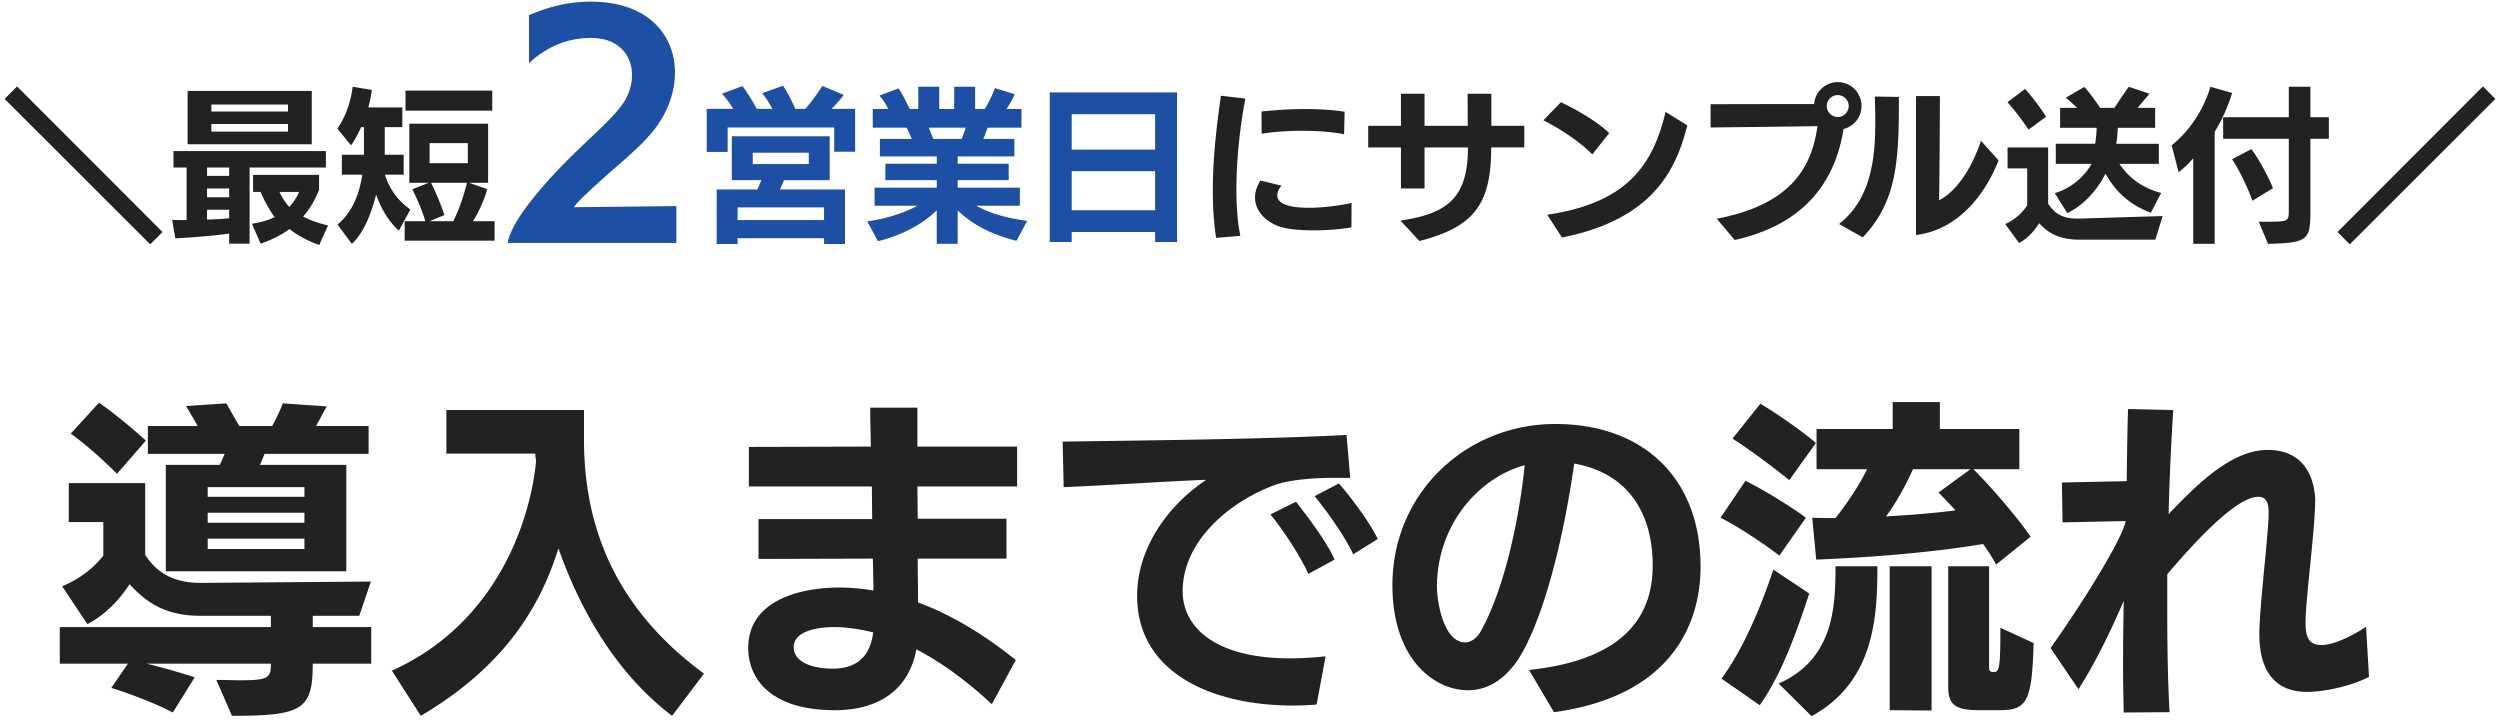
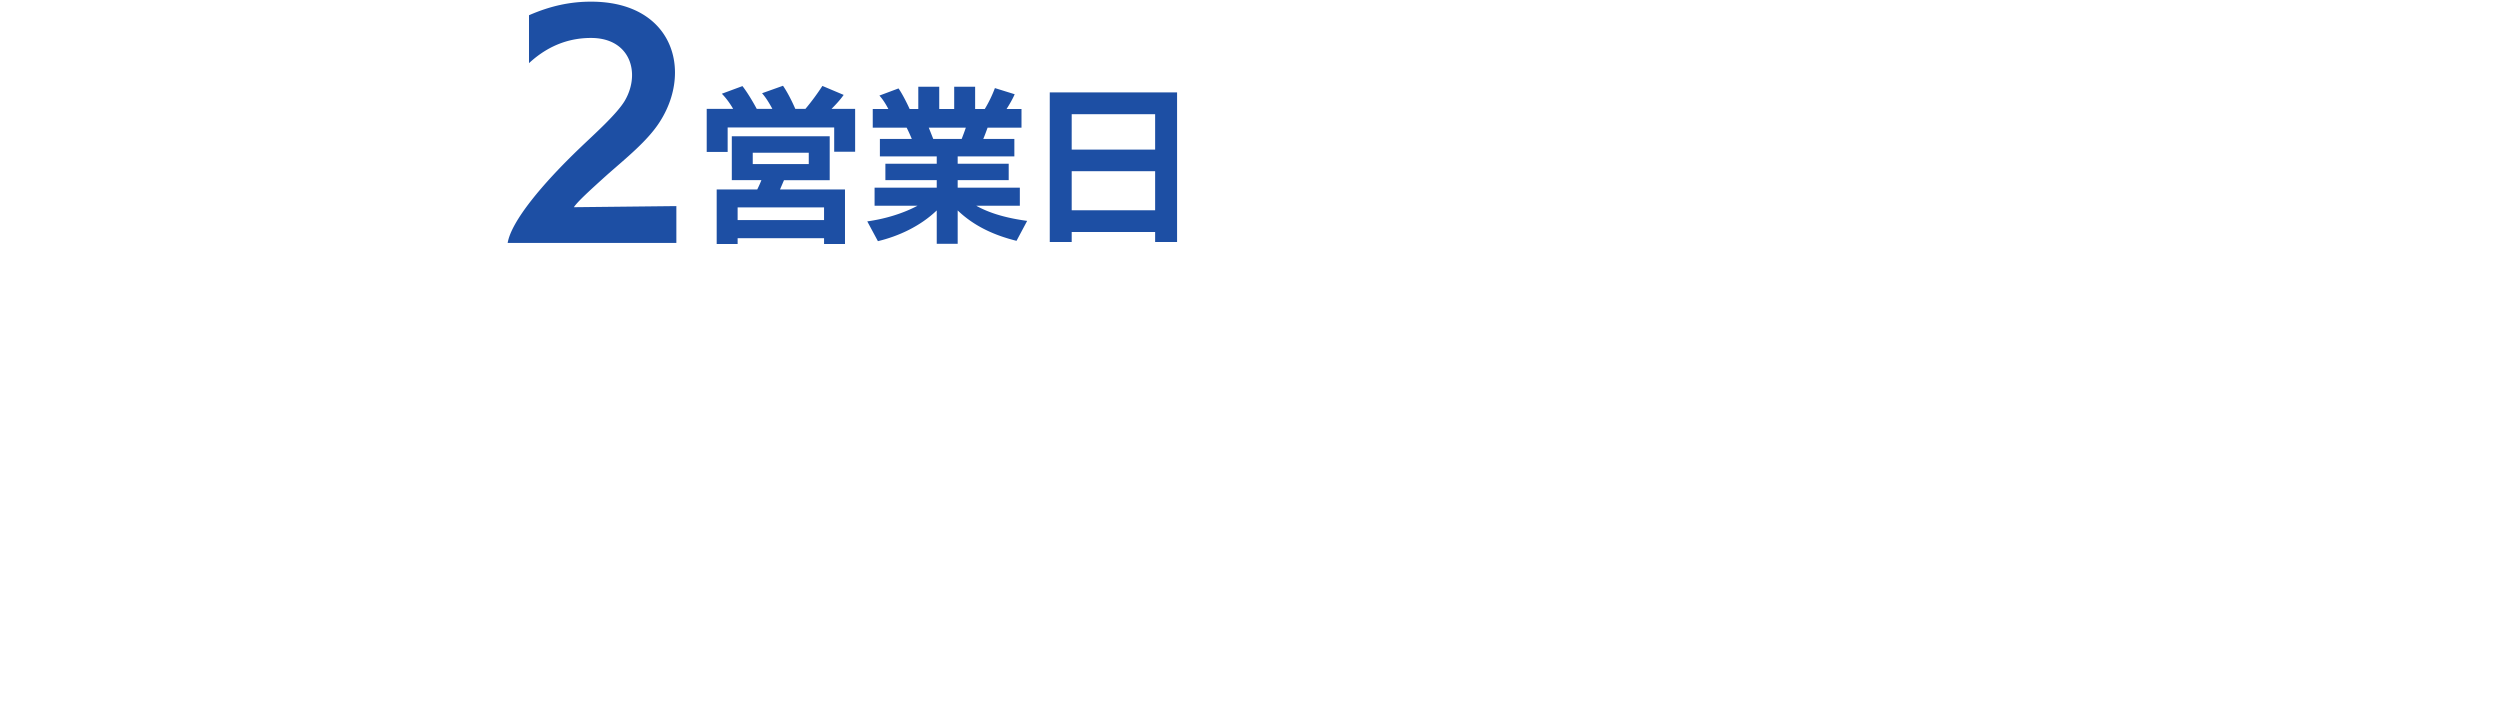
<svg xmlns="http://www.w3.org/2000/svg" width="361" height="104" fill="none">
-   <path d="M341.656 90.504l.432 7.247c-2.928 1.44-6.576 2.16-9.024 2.16-5.088-.047-6.816-3.695-6.816-8.352 0-3.888 1.344-14.543 1.344-17.52 0-1.055-.144-2.303-1.488-2.303-3.36 0-9.744 7.2-13.152 11.183v4.225c0 5.375.048 10.8.336 15.695l-6.624.048c-.048-2.256-.096-4.56-.096-7.008 0-2.976.048-6.047.096-9.12-1.824 4.272-4.032 8.832-6.528 12.769l-4.032-5.953c5.184-7.344 10.368-15.84 10.848-18.335l-9.12.192-.096-5.76 9.36-.192c.048-3.937.096-7.489.192-10.417l6.528.145c-.24 3.791-.528 9.072-.672 15.023 3.552-3.647 8.784-9.263 14.304-9.263 6.24 0 6.864 5.567 6.864 7.391-.048 4.416-1.392 14.209-1.392 17.569 0 1.92.384 3.216 2.304 3.216s4.896-1.585 6.432-2.64zm-48.432-13.008l-4.992 4.032c-.528-1.008-1.152-1.968-1.872-2.976-8.016 1.344-17.088 1.968-24.096 2.256l-.576-6.048c1.056.048 2.16.048 3.36.048 1.536-1.968 3.264-4.416 4.56-7.056h-7.296v-5.808h10.992v-3.888h6.816v3.888h11.472v5.808h-6.624c3.408 3.456 6.624 7.392 8.256 9.744zm-4.464 25.056h-2.832c-3.216 0-4.608-.528-4.608-3.312V81.768h5.904v14.688c0 .384.144.576.576.576h.192c.72 0 .864-.864.864-6.384l4.8 2.208c-.24 8.352-.912 9.696-4.896 9.696zm-27.168.864l-4.752-4.704c7.824-3.504 8.208-10.752 8.208-16.944h6.048c0 7.2-.384 16.656-9.504 21.648zm17.328-.816l-6.048-.048V81.768h6.048V102.6zm-24.816-.768l-5.52-3.84c2.736-3.696 5.28-9.168 7.488-15.744l5.184 3.456c-1.824 5.568-3.984 11.664-7.152 16.128zm6.672-27.072l-3.84 5.472c-2.016-1.584-6.144-4.32-8.496-5.472l3.6-5.328c2.496 1.2 6.768 3.84 8.736 5.328zm1.44-10.8l-3.84 5.376c-2.544-2.064-5.856-4.512-8.208-6l4.032-5.04c3.024 1.824 6.336 4.224 8.016 5.664zm22.32 3.792h-8.304c-1.152 2.544-2.4 4.8-3.888 6.816 3.456-.192 6.96-.48 10.032-.864-.768-.864-1.632-1.728-2.448-2.592l4.608-3.36zm-60.144 35.088l-3.6-6.096c11.184-1.2 17.856-5.76 17.856-15.072 0-7.584-3.552-13.344-11.328-14.736-2.256 15.6-5.808 25.2-8.496 28.848-2.016 2.688-4.32 3.888-6.864 3.888-4.704 0-10.896-4.32-10.896-15.168 0-13.392 10.704-23.28 23.52-23.28 12.672 0 20.976 7.776 20.976 20.592 0 8.352-4.272 18.72-21.168 21.024zm-4.224-35.664c-6.72 1.824-12.672 8.688-12.672 17.568 0 2.16.96 8.016 4.08 8.016.912 0 1.728-.72 2.208-1.536 3.6-6.384 5.664-16.896 6.384-24.048zm-28.752 27.6l-1.296 6.96a41.598 41.598 0 01-3.456.144c-11.376 0-22.464-4.56-22.464-15.84 0-6.864 4.416-13.056 9.984-16.752-5.52.192-14.496.816-20.592 1.056l-.144-6.576c9.792-.144 29.472-.336 40.992-.96l.528 6.192h-2.496c-1.344 0-5.856.096-8.448 1.056-6.288 2.304-13.248 7.968-13.248 15.312 0 5.232 4.752 9.696 15.456 9.696 1.584 0 3.312-.096 5.184-.288zm1.296-13.968l-3.792 2.064c-1.2-2.736-3.984-6.816-5.472-8.592l3.696-1.824c1.2 1.536 4.416 5.664 5.568 8.352zm6.24-2.976L195.4 80.04c-1.152-2.544-3.888-6.336-5.568-8.4l3.504-1.824c1.488 1.68 4.368 5.424 5.616 8.016zM146.68 95.304l-3.456 6.384c-3.456-3.216-7.104-5.952-10.896-7.92-1.152 6.144-5.808 8.784-11.76 8.784-9.744 0-12.528-4.944-12.528-8.976 0-6.96 7.632-8.736 13.152-8.736 1.632 0 3.264.144 4.944.432l-.096-4.608-16.512.048v-5.76h16.416l-.048-4.704h-17.76v-5.712l17.616-.048c-.048-2.448-.096-4.464-.096-5.616h6.816v5.616h14.4v5.76h-14.4l.048 4.656h12.816v5.76H132.52c0 2.16.048 4.272.048 6.336 4.608 1.68 9.312 4.464 14.112 8.304zm-20.592-3.984c-1.152-.288-3.408-.768-5.664-.768-1.68 0-5.808.336-5.808 2.88 0 2.352 3.024 3.12 5.616 3.12 3.504 0 5.424-1.776 5.856-5.232zm-24.432 5.952l-4.608 6.096c-8.64-6.576-13.584-16.176-16.416-24.192-3.36 10.992-10.224 18.48-19.872 24.192l-4.176-6.528c14.784-6.624 19.968-21.12 20.832-30.336-.096-.384-.096-.72-.144-1.008H64.456v-6.288h19.872v4.224c0 12.816 4.608 24.48 17.328 33.84zm-48.048-1.441H45.16c0 6.624-1.44 7.536-11.664 7.536l-2.256-5.184c1.344 0 2.496.048 3.456.048 3.792 0 4.416-.288 4.416-2.16v-.24H21.16c2.16.528 4.56 1.2 6.96 1.968l-3.168 5.088c-1.968-1.056-5.76-2.592-8.88-3.552l2.4-3.504h-9.84v-5.28h30.48V88.92H28.888c-5.52 0-8.16-2.4-10.176-4.56-1.824 2.832-4.176 4.8-6.096 5.76l-3.648-5.472c2.208-.864 4.416-2.448 5.952-4.416v-4.848H9.928v-5.616h11.04v10.368c1.2 1.776 3.168 4.032 8.016 4.032h.144l24.432-.192-1.68 4.944h-6.72v1.632h8.448v5.28zm-3.6-13.344H23.944v-15.36h7.776c.288-.528.48-1.056.72-1.584H21.352v-4.032h7.2l-1.68-2.88 5.808-.384c.48.816 1.152 2.064 1.872 3.264h4.752c.576-1.056 1.152-2.256 1.536-3.264l6.336.432-1.536 2.832h7.584v4.032H38.2c-.24.576-.432 1.104-.672 1.584h12.48v15.36zM21.064 63.623l-4.176 4.8c-1.776-1.824-4.512-4.272-6.672-5.808l4.08-4.464c1.824 1.248 4.608 3.504 6.768 5.472zM43.96 79.271v-1.488H29.992v1.488H43.96zm0-3.792v-1.44H29.992v1.44H43.96zm0-3.744v-1.392H29.992v1.392H43.96zM360.334 14.28l-21.024 21-1.776-1.776 21-21.023 1.8 1.8zm-32.832 20.928l-1.344-3.192h1.272c2.928 0 3.072-.072 3.072-1.488V20.04h-9.48v-3.12h9.48v-4.392h3.12v4.392h2.664v3.12h-2.664v9.912c0 4.584-.024 5.136-6.12 5.256zm-7.704 0h-3.096v-12.36a12.992 12.992 0 01-2.112 2.016l-1.008-3.888c2.208-1.704 4.56-4.8 5.592-8.448l3.144.888c-.576 1.968-1.512 3.984-2.52 5.616v16.176zm8.424-8.04l-2.976 1.824c-.624-1.8-1.776-4.2-2.928-6l2.784-1.464c1.224 1.68 2.352 3.816 3.12 5.64zm-16.152.696l-1.488 2.856c-3.6-1.344-5.376-3.576-6.552-5.64-1.152 2.304-3.096 4.536-5.52 5.688l-1.8-2.88c2.448-.72 4.32-2.448 5.304-4.224h-5.16V20.76h5.688c.12-.744.192-1.512.216-2.304h-5.28v-2.88h2.448a21.294 21.294 0 00-1.632-1.464l2.688-1.56c.576.624 1.56 1.92 2.28 3.024h2.064c.744-1.152 1.584-2.352 2.064-3.048l3 1.008-1.728 2.04h2.544v2.88h-5.4c-.024.792-.096 1.56-.216 2.304h6.144v2.904h-5.688c1.344 1.944 3.144 3.432 6.024 4.2zm-.84 6.744h-10.92c-2.688 0-4.392-.768-5.856-2.376-.648 1.008-1.56 2.16-2.904 2.856l-1.992-2.736a7.468 7.468 0 003.168-2.688v-5.352h-2.832v-3.024h5.856V29.4c.984 1.56 2.28 2.16 4.152 2.16h.336c.336 0 2.328-.072 12.048-.36l-1.056 3.408zm-15.768-17.76l-2.544 1.872c-.792-1.224-2.136-2.976-3.048-3.96l2.544-1.92c.936 1.008 2.424 3 3.048 4.008zM276.67 33.936V13.872h3.456s-.048 11.328-.12 15.048c2.784-1.44 4.848-5.016 6.048-8.592l2.544 2.832c-1.632 4.176-5.352 9.96-11.928 10.776zm-7.68.336l-3.432-1.92c4.536-3.576 5.232-9.24 5.232-14.64 0-1.272-.024-2.544-.072-3.768l3.48.048v1.224c0 8.76-.576 14.16-5.208 19.056zm-2.037-18.96c0-.864-.72-1.584-1.584-1.584-.864 0-1.584.72-1.584 1.584 0 .864.72 1.584 1.584 1.584.864 0 1.584-.72 1.584-1.584zm-16.464 19.344l-2.592-3.072c10.584-2.016 13.704-7.272 14.544-13.368-4.368.072-15.432.192-15.432.192v-3.36s9.24-.024 14.952-.024a3.425 3.425 0 016.84.288 3.401 3.401 0 01-2.592 3.312c-1.32 8.328-6.336 13.944-15.72 16.032zm-24.936-.36l-2.136-3.288c10.752-1.608 15.12-6.384 17.088-14.856l3.144 1.944c-1.464 5.688-4.368 13.488-18.096 16.2zm6.816-15.072l-2.448 3.072c-1.92-2.016-5.28-4.056-7.056-4.92l2.52-2.616c1.536.696 5.112 2.616 6.984 4.464zm-12.264 2.064h-4.776c0 8.112-2.376 11.472-10.368 13.512l-2.736-2.952c7.032-1.008 9.744-3.504 9.744-10.56h-6.264v5.928h-3.408v-5.928h-4.728v-3.12h4.728v-4.632h3.408v4.632h6.24c0-1.416-.024-2.952-.024-4.632h3.432v4.632h4.752v3.12zm-40.992 12.768l-3.504.288c-.336-2.16-.48-4.488-.48-6.816 0-4.848.6-9.744 1.176-13.704l3.528.408c-.768 3.96-1.296 8.784-1.296 13.128 0 2.496.168 4.824.576 6.696zm16.056-4.752l-.024 3.528c-1.512.264-3.48.432-5.4.432-1.464 0-2.904-.096-4.056-.312-2.328-.432-4.464-2.136-4.464-4.44 0-.744.24-1.584.792-2.448l3.024.744c-.36.456-.6.936-.6 1.416 0 1.152 1.584 1.776 4.56 1.776 2.136 0 4.56-.336 6.168-.696zm-1.008-13.176l-.072 3.264c-1.68-.36-3.888-.504-6.024-.504-2.28 0-4.464.168-5.88.432l-.024-3.216a60.894 60.894 0 016.456-.36c1.872 0 3.792.12 5.544.384z" fill="#222" />
  <path d="M169.969 34.944h-3.168v-1.44h-12.048v1.44h-3.168v-21.6h18.384v21.6zm-3.168-4.584v-5.64h-12.048v5.64h12.048zm0-8.76v-5.112h-12.048V21.6h12.048zm-18.48 10.296l-1.536 2.88c-3.096-.768-6.072-2.064-8.496-4.392v4.824h-3.024v-4.824c-2.376 2.28-5.496 3.72-8.496 4.44l-1.536-2.856c2.592-.36 5.184-1.152 7.248-2.256h-6.192v-2.616h8.976v-1.08h-7.416V23.64h7.416v-1.056h-8.208v-2.52h4.608a24.558 24.558 0 00-.744-1.632h-4.896v-2.688h2.256c-.336-.648-.768-1.368-1.296-1.944l2.76-1.032c.48.672 1.152 1.968 1.608 2.976h1.248v-3.216h3.024v3.216h2.16v-3.216h3.024v3.216h1.392a18.253 18.253 0 001.464-3.024l2.856.888c-.264.624-.744 1.464-1.176 2.136h2.16v2.688h-4.896c-.192.528-.408 1.128-.624 1.632h4.488v2.52h-8.184v1.056h7.368v2.376h-7.368v1.08h8.976v2.616h-6.288c2.136 1.2 4.704 1.824 7.344 2.184zm-8.856-13.464h-5.352l.648 1.632h4.104c.216-.552.432-1.128.6-1.632zm-17.448 16.8h-3.024v-.84h-12.48v.84h-3.024V27.36h5.856c.216-.432.432-.912.6-1.344h-4.272V19.68h14.136v6.336h-6.6l-.576 1.344h9.384v7.872zm1.464-13.32h-3.024v-3.504h-15.384v3.528h-3.024V15.72h3.816c-.408-.72-1.008-1.56-1.632-2.184l2.976-1.104c.696.888 1.512 2.256 2.064 3.288h2.256c-.384-.72-.912-1.608-1.488-2.256l3.024-1.08c.648.936 1.32 2.28 1.776 3.336h1.464c.912-1.08 1.8-2.304 2.448-3.312l3.072 1.296c-.48.696-1.152 1.416-1.752 2.016h3.408v6.192zm-4.488 9.864v-1.824h-12.48v1.824h12.48zm-2.208-8.088v-1.632h-8.088v1.632h8.088zM97.667 35.08h-24.36c.52-3.12 4.96-8.48 10.48-13.76 2.04-1.96 5.2-4.76 6.4-6.72.72-1.2 1.08-2.52 1.08-3.76 0-2.84-1.92-5.36-5.92-5.36-2.6 0-5.8.72-8.96 3.64V2.2c3.12-1.36 5.96-1.96 8.96-1.96 8.24 0 12.12 4.84 12.12 10.24 0 2.4-.76 4.88-2.2 7.12-1.76 2.76-4.88 5.24-7.64 7.68-2.44 2.2-4.24 3.84-4.76 4.64l14.8-.16v5.32z" fill="#1D4FA4" />
-   <path d="M71.418 34.752H58.434v-2.808h2.976c-.384-1.416-1.248-3.384-1.872-4.608l2.352-.936h-2.784v-8.544h11.376V26.4h-2.736l2.616.912c-.336 1.248-1.176 3.264-2.064 4.632h3.12v2.808zM59.25 30.264l-1.656 3.048c-1.536-1.416-2.544-3.168-3.288-5.208-.744 3.024-1.968 5.76-3.504 7.104l-2.064-2.784c1.896-1.584 3.096-3.984 3.576-7.2h-2.952v-2.88h3.192V18.36h-.408c-.504 1.128-1.032 2.064-1.464 2.616l-1.968-2.4c1.32-1.896 1.968-4.104 2.208-6.048l2.76.456c-.096.84-.264 1.704-.504 2.52h4.92v2.856h-2.544v3.984h2.736v2.88h-2.712c.912 2.76 2.424 4.104 3.672 5.04zm11.832-14.28H58.554V13.08h12.528v2.904zM64.17 31.056l-2.136.888h3.408c.864-1.656 1.608-3.984 1.992-5.544H62.25c.6 1.176 1.536 3.408 1.92 4.656zm3.384-7.488v-2.904h-5.52v2.904h5.52zm-20.496.624H36.042v10.992H33.09V33.72c-2.352.36-6.12.624-7.776.696l-.456-2.664c.576.024 1.296.024 2.088.024v-7.584H25.05v-2.376h22.008v2.376zm-2.04-3.36H27.09v-7.704h17.928v7.704zm2.352 11.736l-1.272 2.808c-1.56-.552-3.024-1.296-4.296-2.304-1.2.888-2.616 1.584-4.176 2.112l-1.248-2.88c1.2-.168 2.304-.48 3.288-.96-.744-.984-1.392-2.16-2.04-3.624h-1.08v-2.472h9.528v2.136c-.576 1.512-1.344 2.784-2.304 3.888 1.08.576 2.304.96 3.6 1.296zm-5.784-13.56v-1.104H30.522v1.104h11.064zm0-2.904v-1.008H30.522v1.008h11.064zM33.09 31.512v-1.224h-3.192v1.416a41.544 41.544 0 003.192-.192zm0-3.024v-1.272h-3.192v1.272h3.192zm0-3.096v-1.2h-3.192v1.2h3.192zm10.104 2.328h-2.832c.384.816.864 1.56 1.392 2.16.576-.6 1.08-1.32 1.44-2.16zm-19.728 5.785L21.69 35.28l-21.023-21 1.8-1.8 21 21.023z" fill="#222" />
</svg>